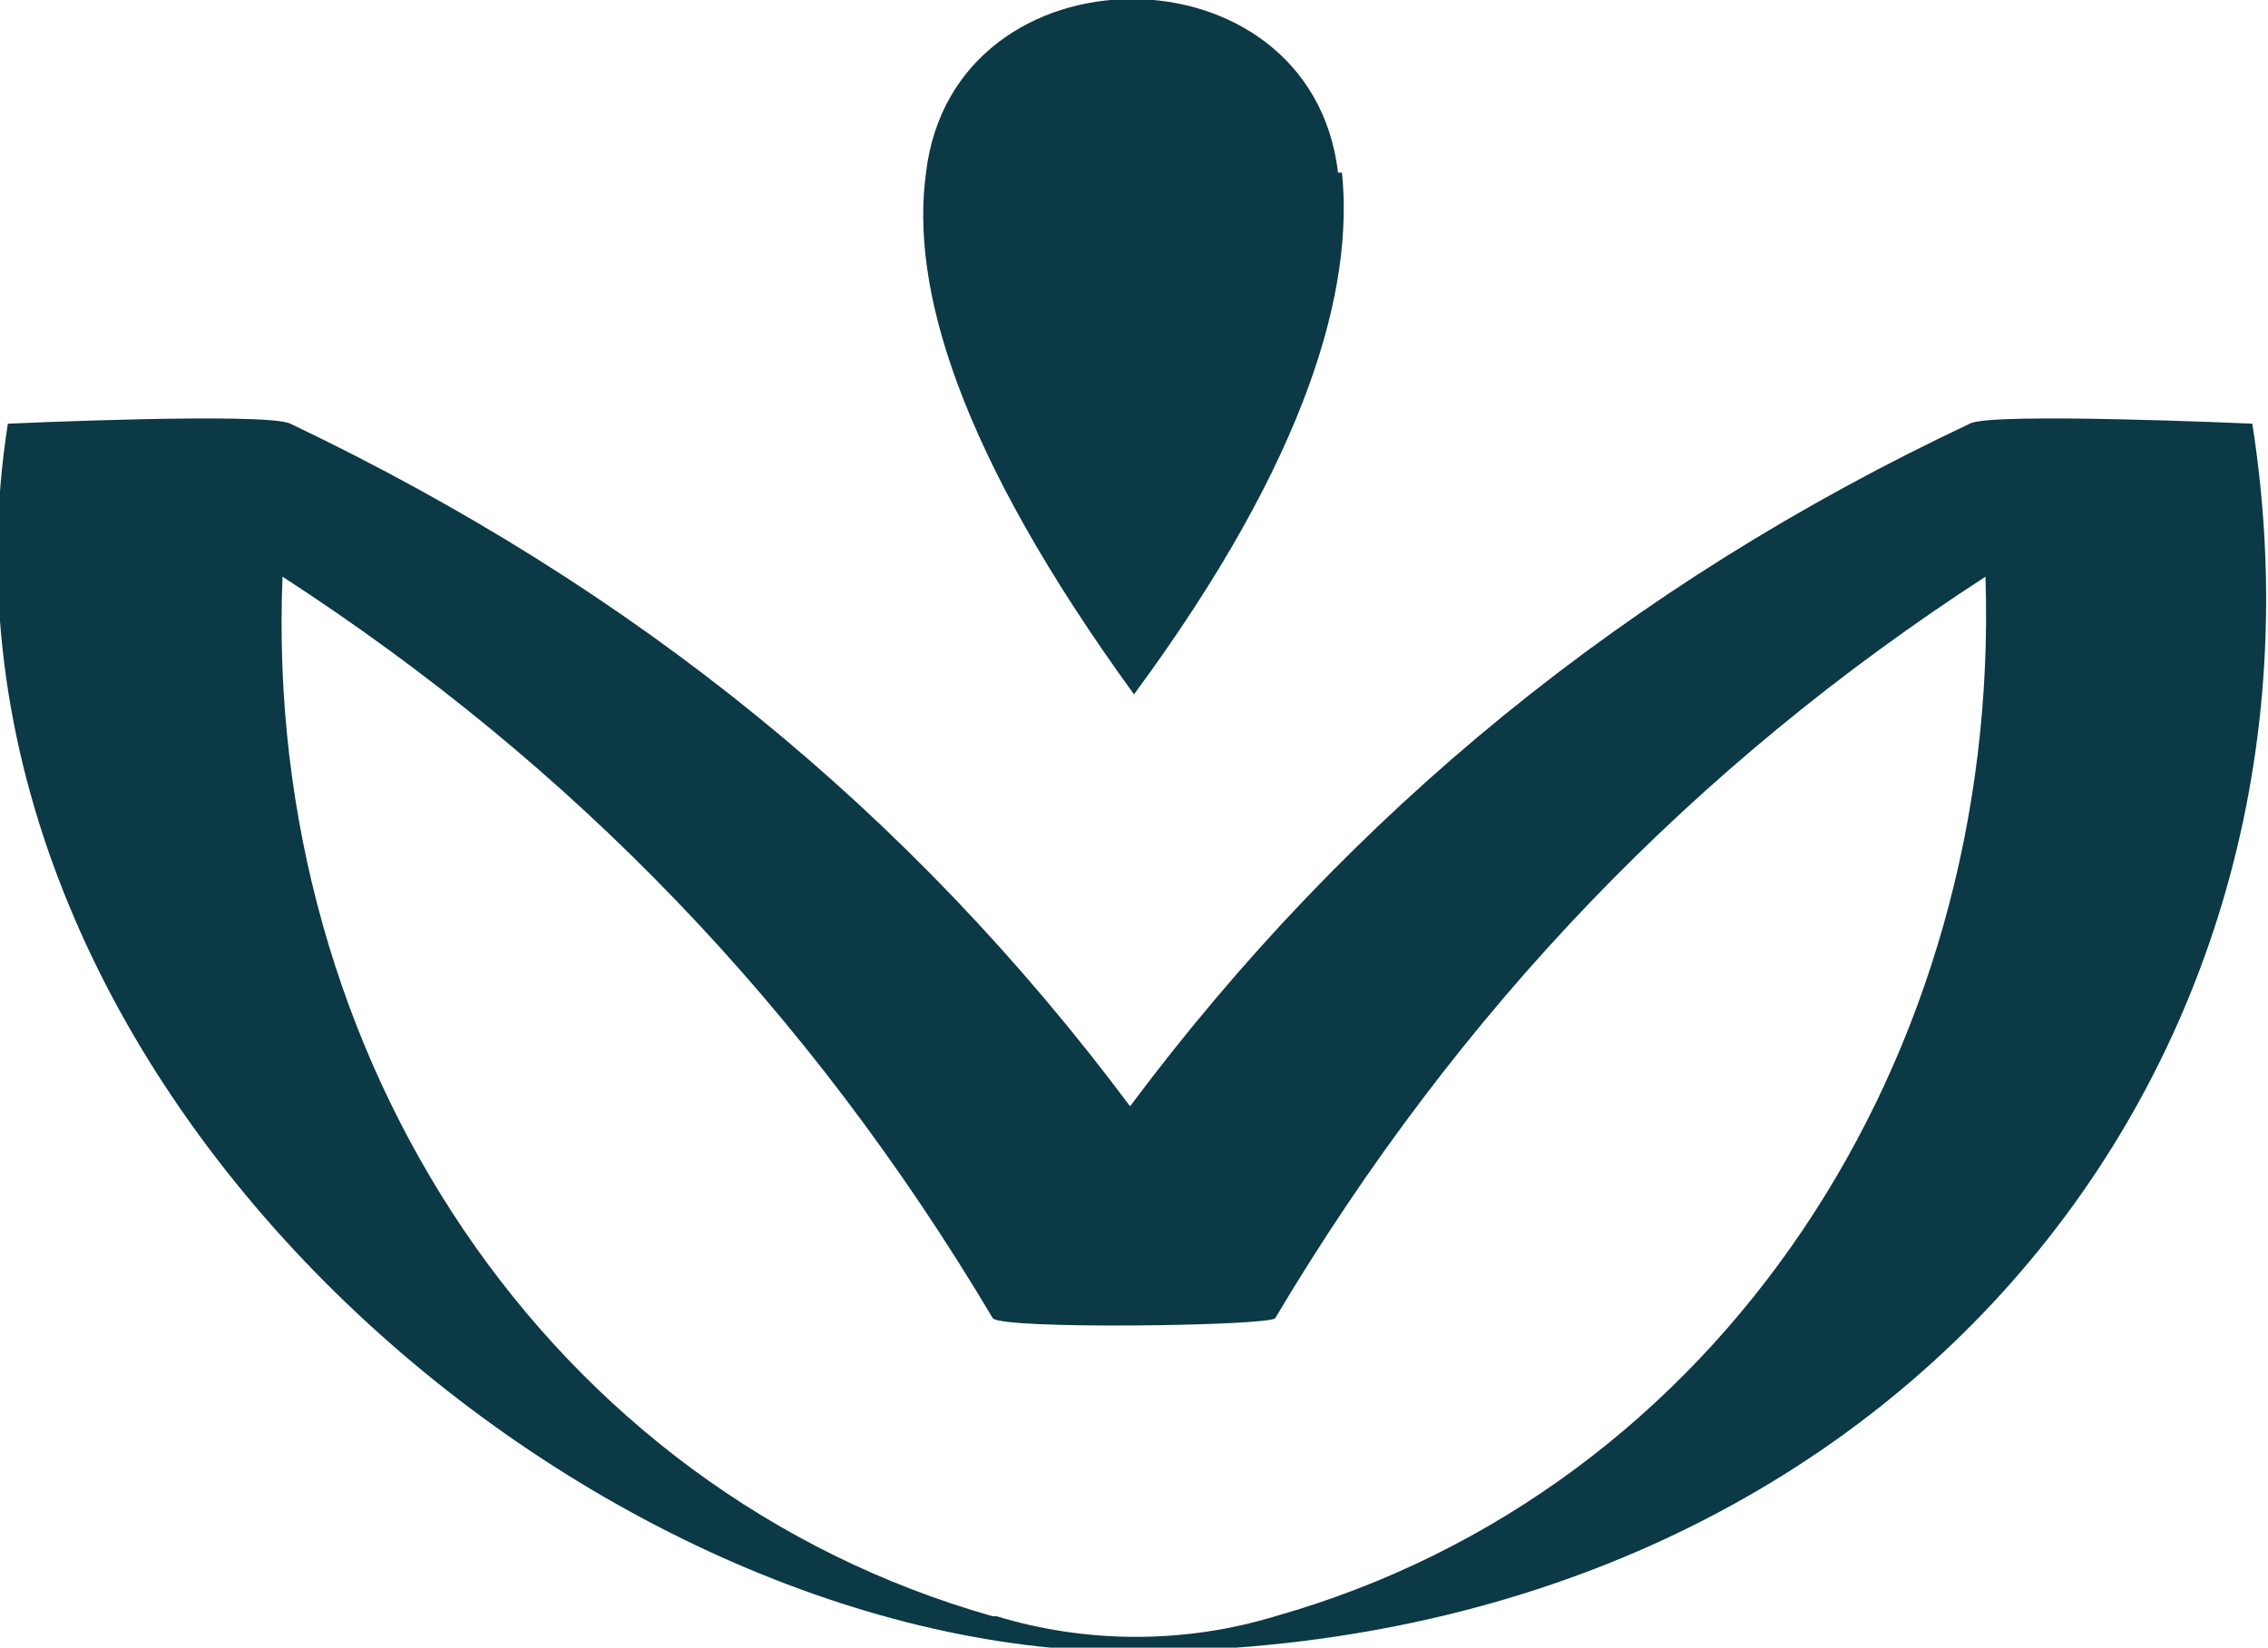
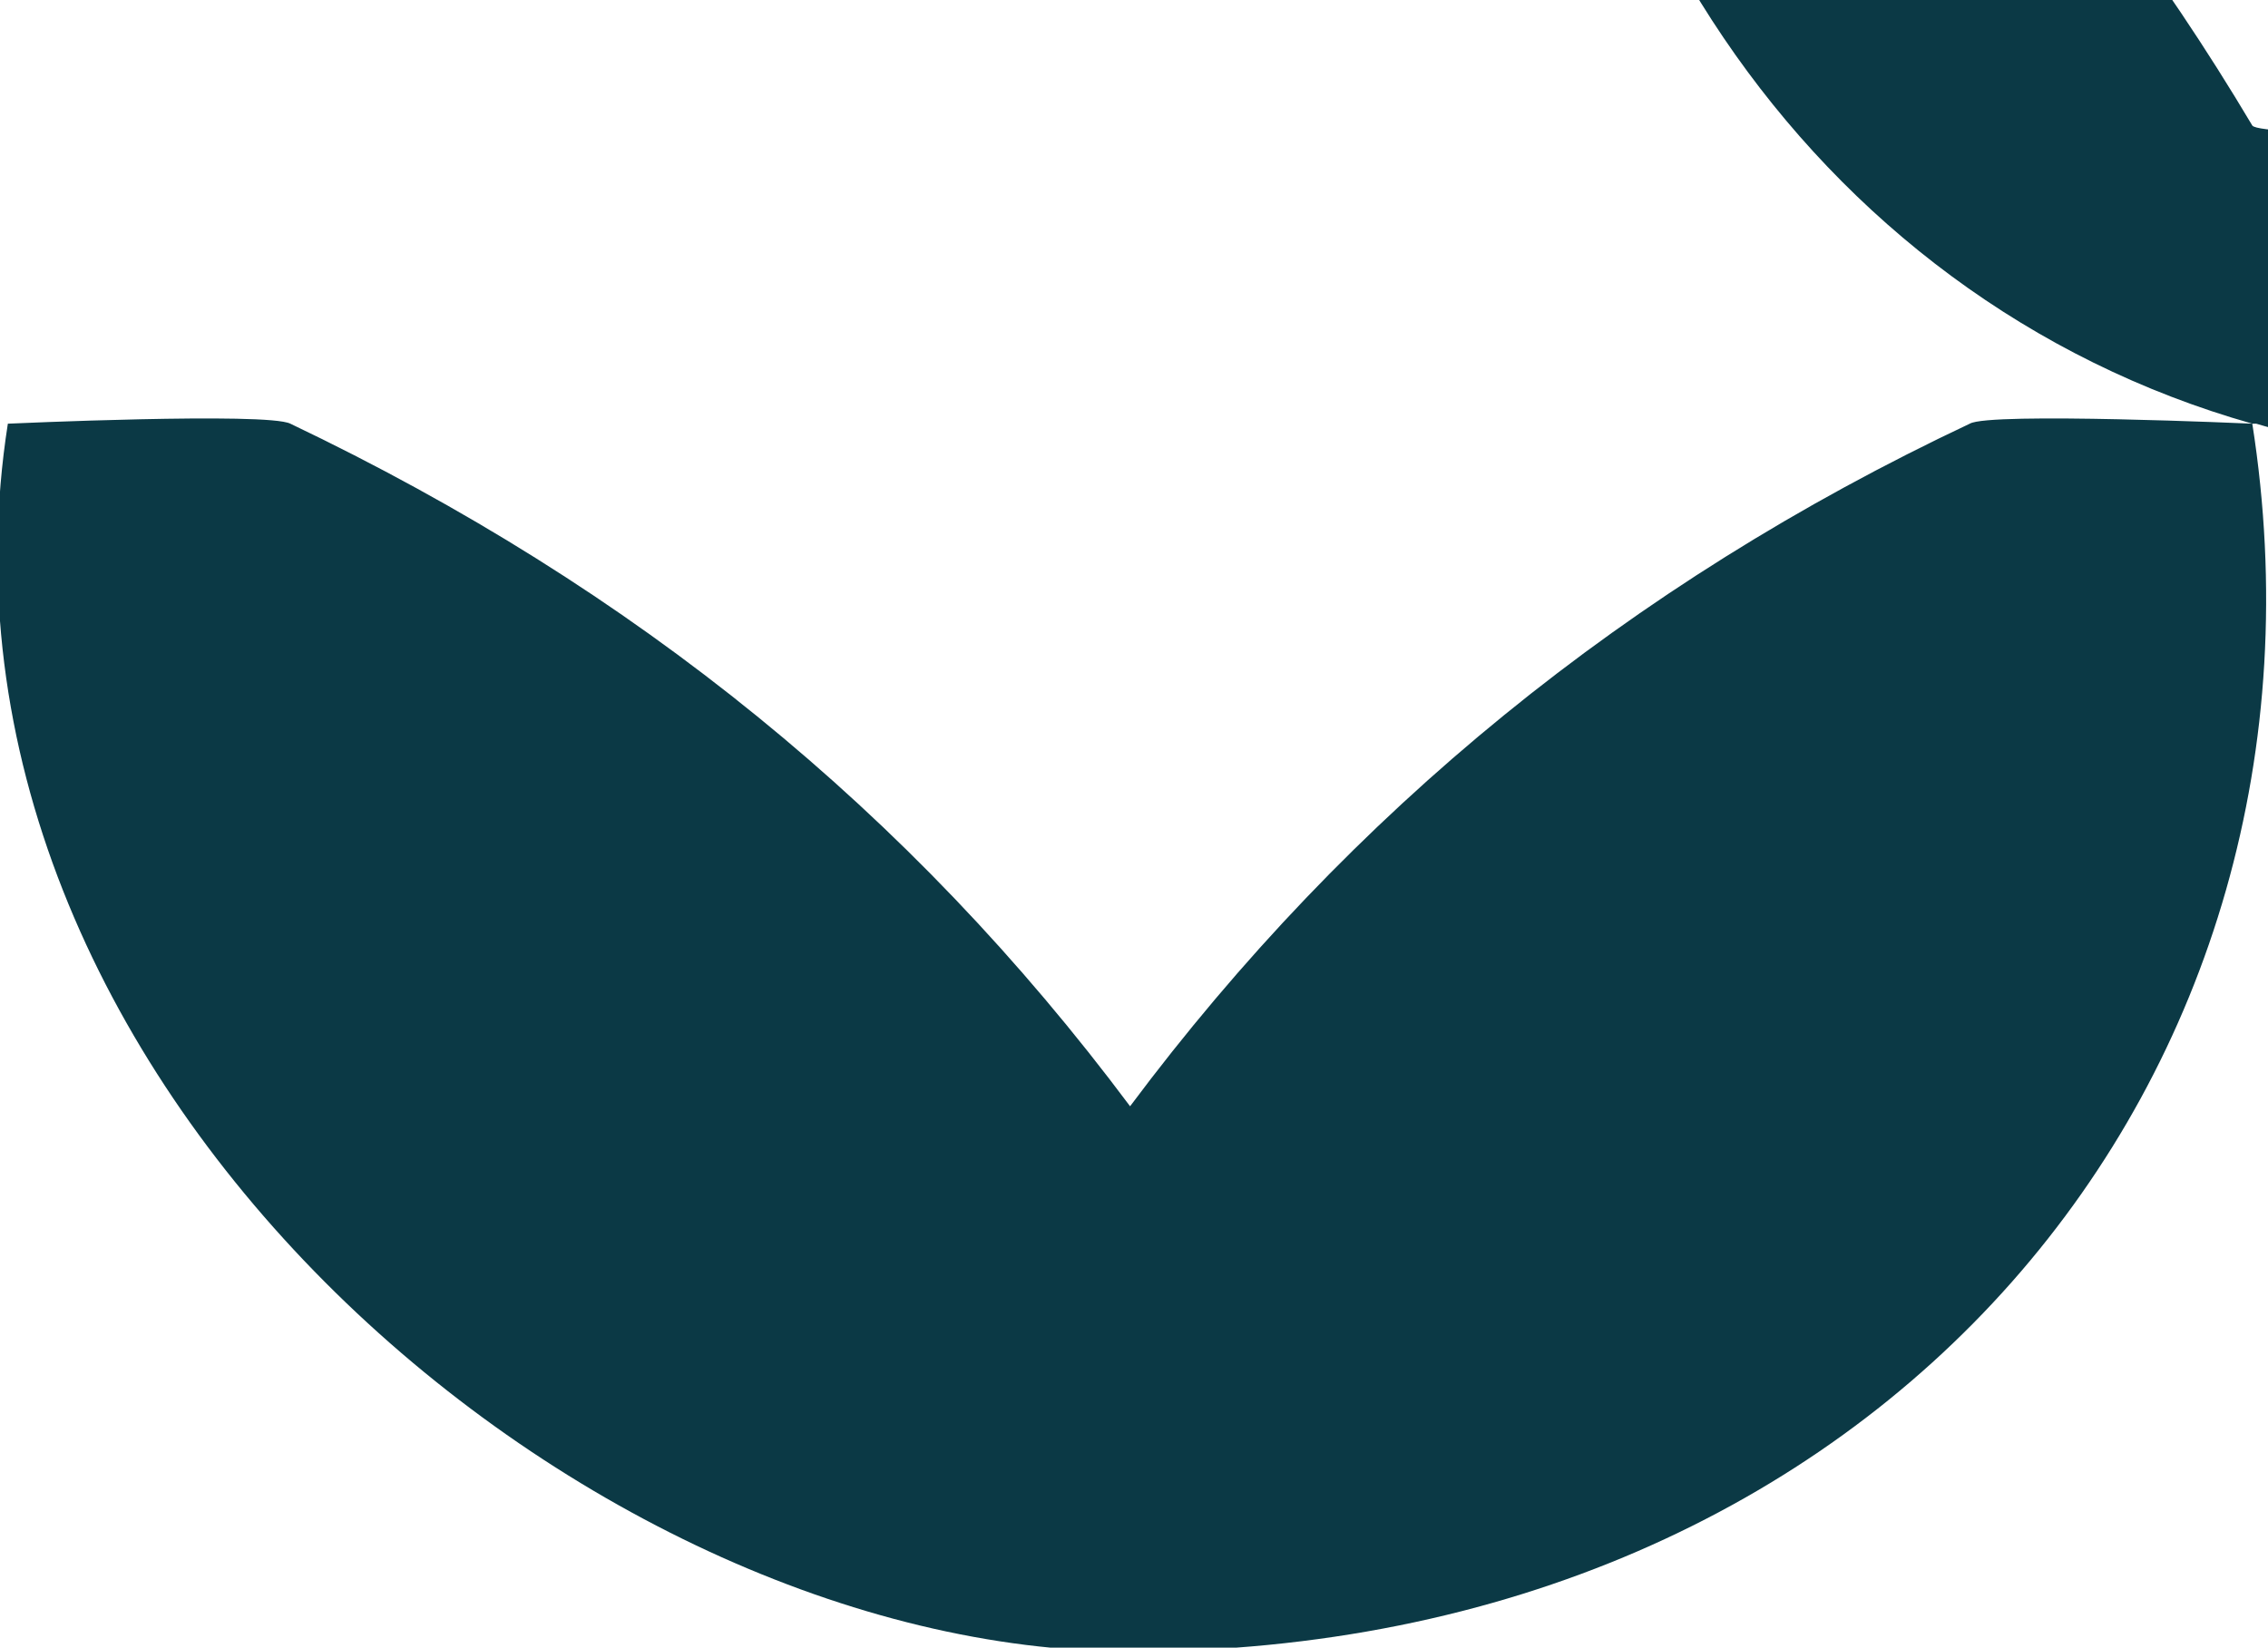
<svg xmlns="http://www.w3.org/2000/svg" id="Components" viewBox="0 0 5.78 4.2">
  <defs>
    <style>      .cls-1 {        fill: #0b3945;        stroke-width: 0px;      }    </style>
  </defs>
-   <path class="cls-1" d="m5.74,1.08s-.67-.03-.72,0c-.87.41-1.58.99-2.14,1.74-.56-.75-1.26-1.32-2.14-1.74-.06-.03-.72,0-.72,0-.26,1.66,1.46,3.13,2.86,3.13,1.92,0,3.12-1.47,2.86-3.13Zm-3.21,3.04c-1.13-.32-1.86-1.42-1.81-2.65.74.48,1.34,1.1,1.81,1.89.02.03.71.02.72,0,.47-.79,1.07-1.41,1.81-1.89.04,1.23-.68,2.33-1.81,2.65-.23.07-.48.07-.71,0Z" />
-   <path class="cls-1" d="m3.41.44c-.07-.59-.98-.59-1.05,0-.04.29.08.71.53,1.33.45-.61.56-1.04.53-1.33Z" />
+   <path class="cls-1" d="m5.74,1.08s-.67-.03-.72,0c-.87.41-1.58.99-2.14,1.74-.56-.75-1.26-1.32-2.14-1.74-.06-.03-.72,0-.72,0-.26,1.66,1.46,3.13,2.86,3.13,1.92,0,3.12-1.47,2.86-3.13Zc-1.13-.32-1.86-1.42-1.81-2.65.74.48,1.34,1.1,1.81,1.89.02.03.71.02.72,0,.47-.79,1.07-1.41,1.81-1.89.04,1.23-.68,2.33-1.81,2.65-.23.07-.48.07-.71,0Z" />
</svg>